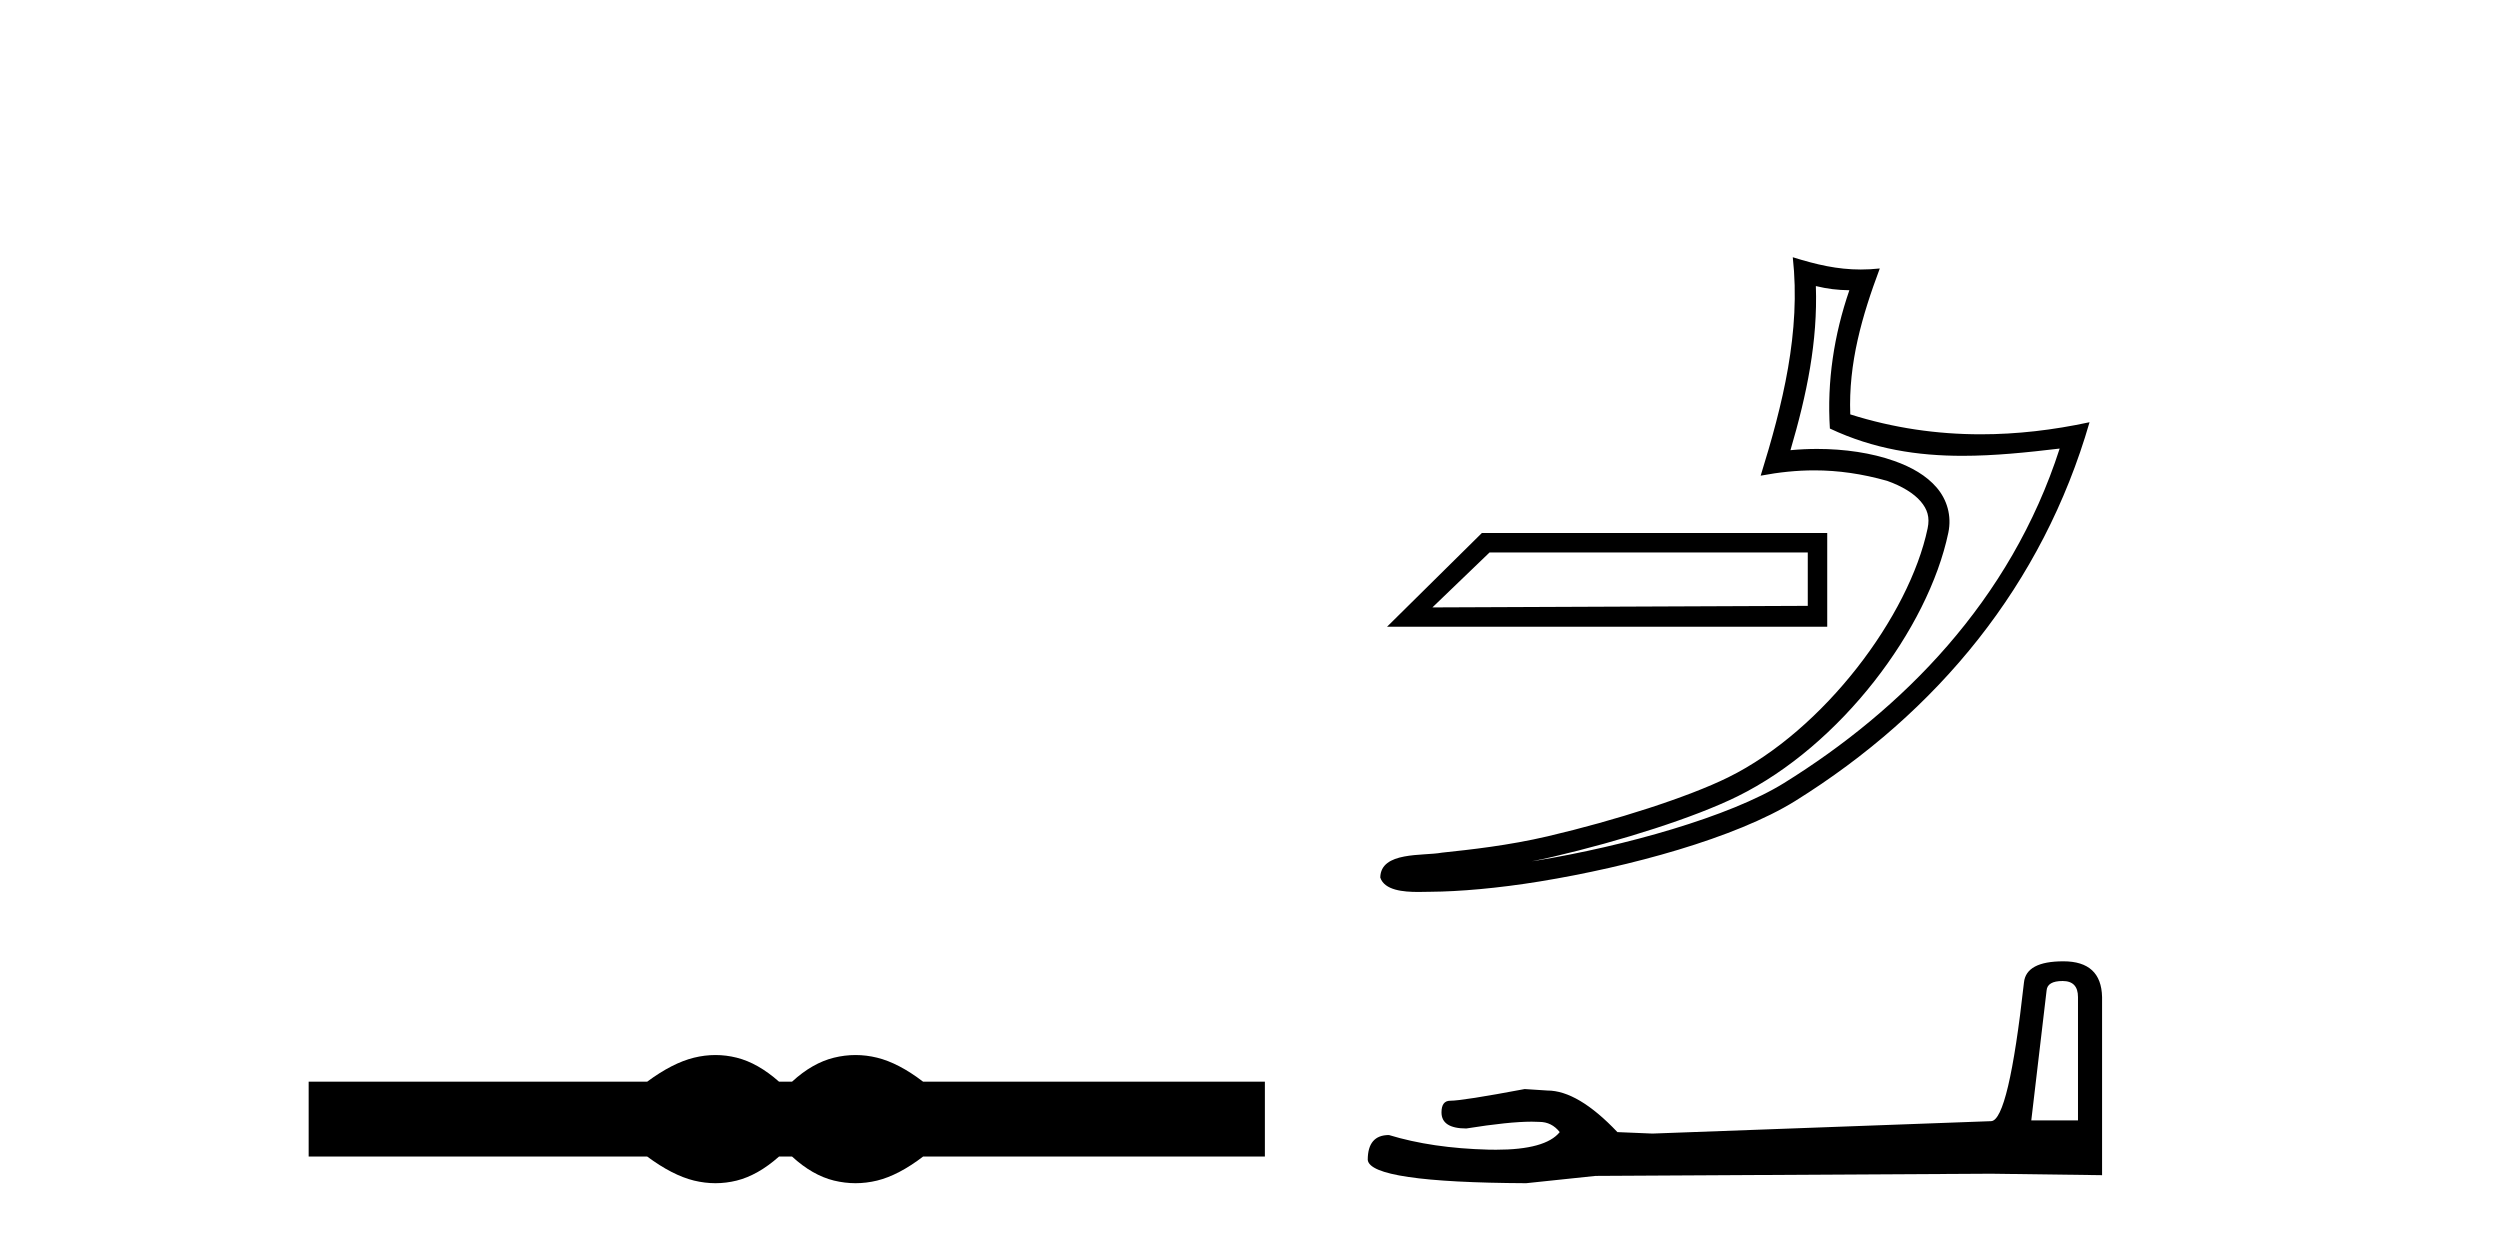
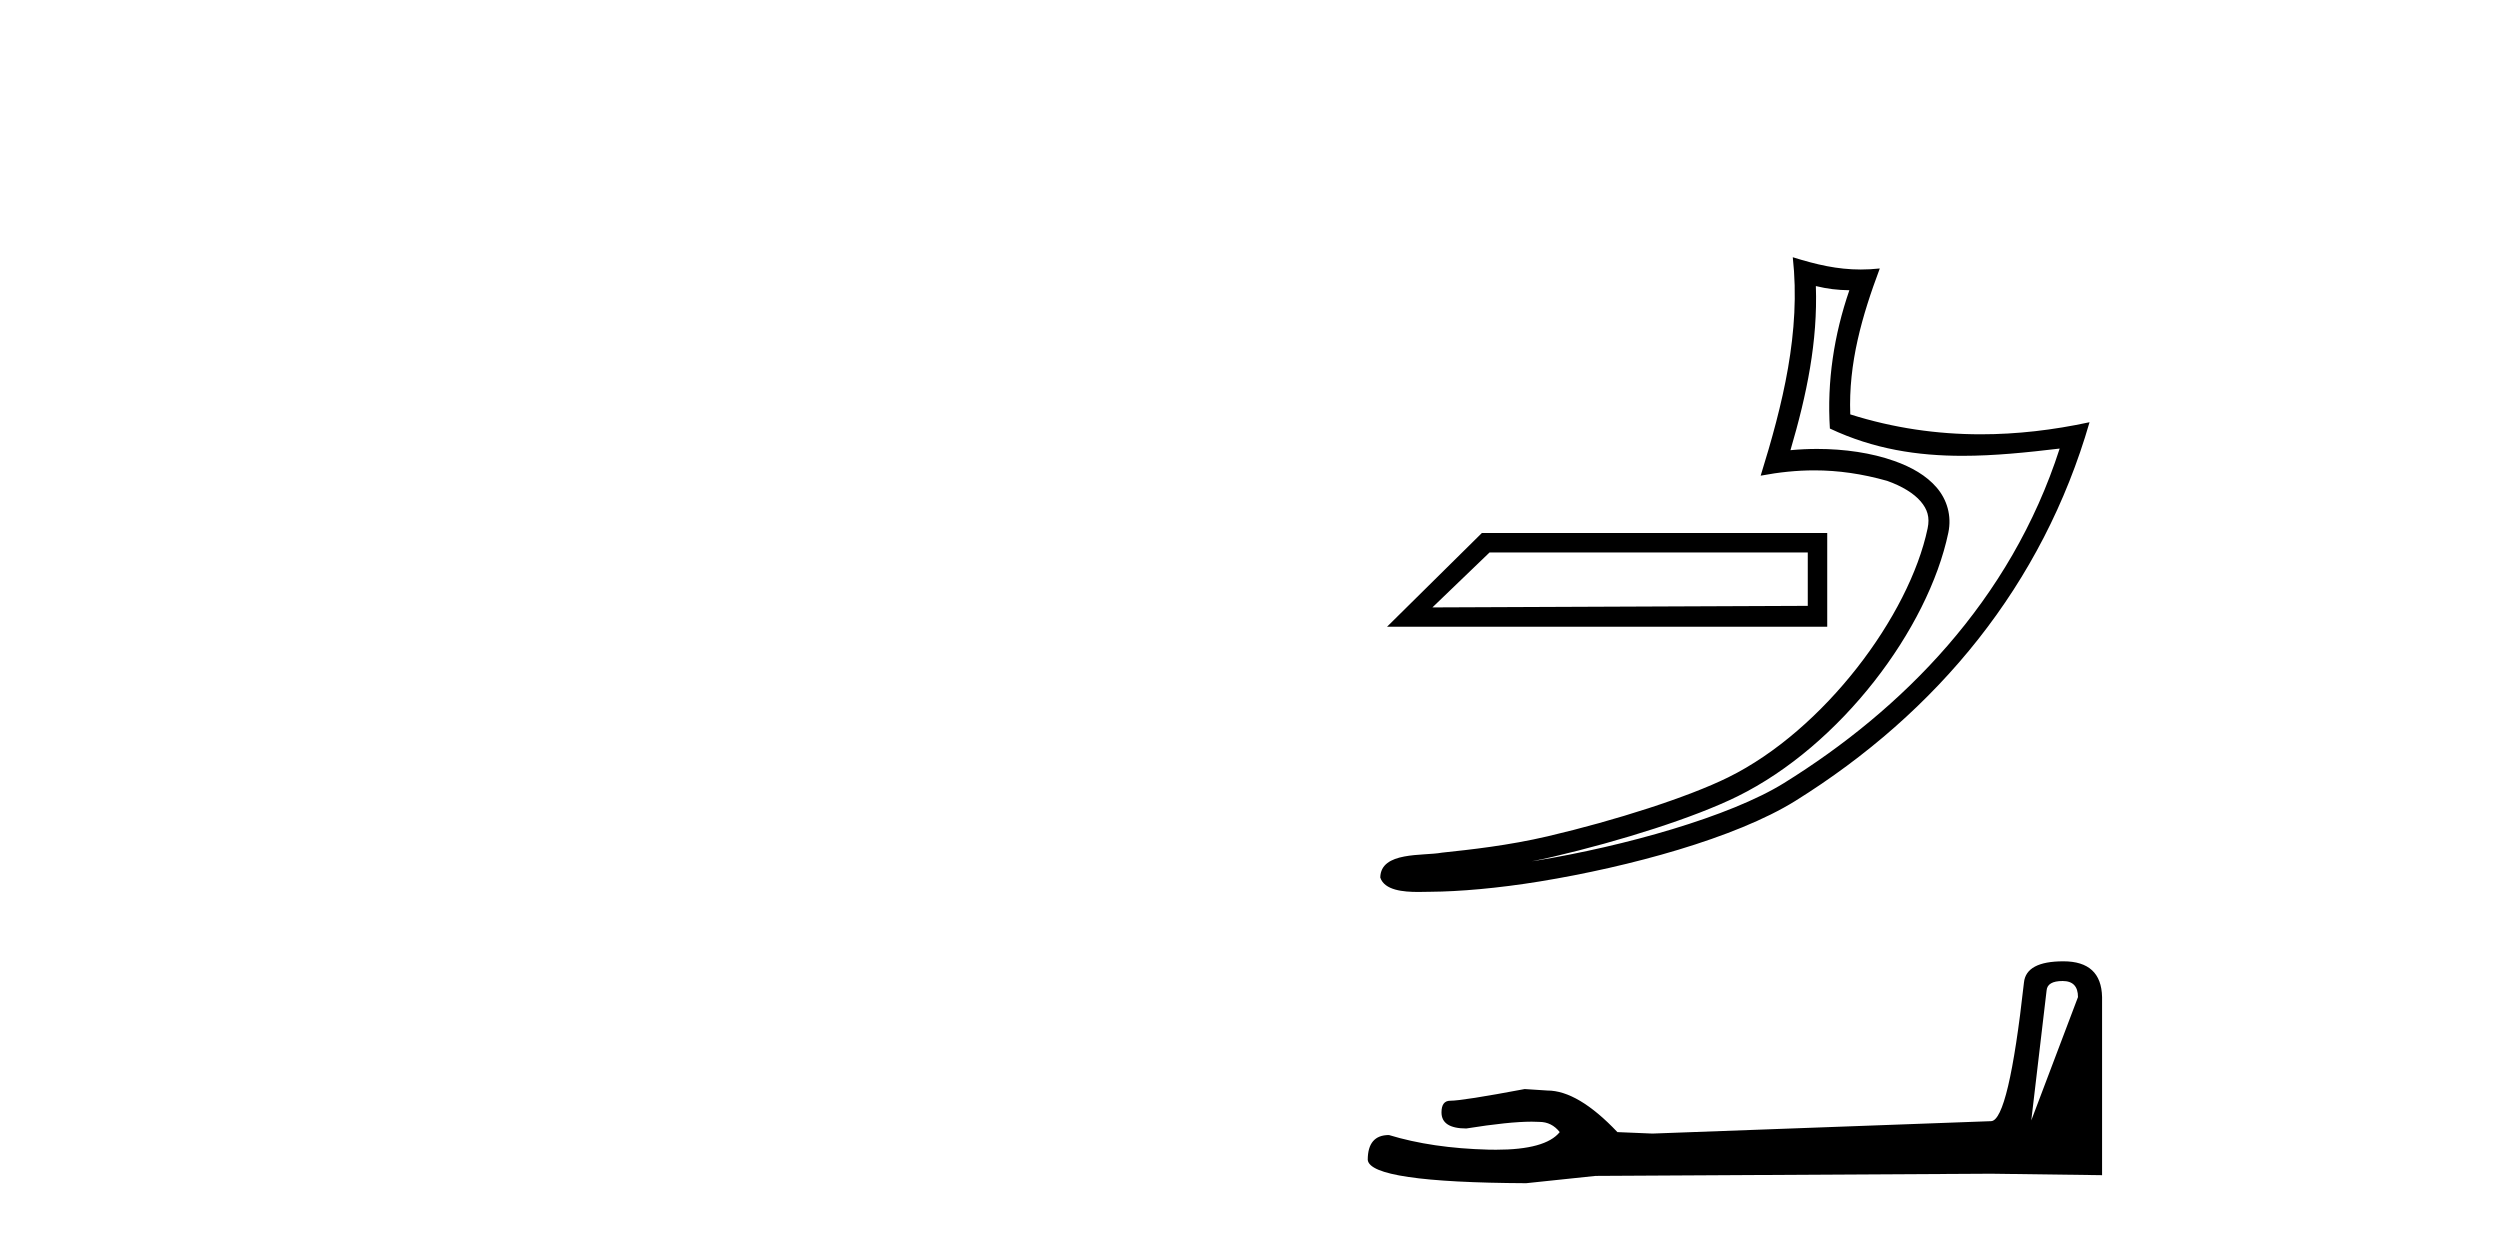
<svg xmlns="http://www.w3.org/2000/svg" width="82.0" height="41.0">
-   <path d="M 23.467 34.605 C 23.233 34.605 22.999 34.634 22.763 34.692 C 22.291 34.808 21.78 35.07 21.228 35.479 L 10.124 35.479 L 10.124 37.935 L 21.228 37.935 C 21.78 38.344 22.291 38.607 22.763 38.723 C 22.999 38.78 23.233 38.809 23.467 38.809 C 23.701 38.809 23.933 38.78 24.164 38.723 C 24.627 38.607 25.09 38.344 25.552 37.935 L 25.979 37.935 C 26.424 38.344 26.883 38.607 27.354 38.723 C 27.59 38.78 27.826 38.809 28.061 38.809 C 28.297 38.809 28.533 38.78 28.769 38.723 C 29.24 38.607 29.743 38.344 30.277 37.935 L 41.488 37.935 L 41.488 35.479 L 30.277 35.479 C 29.743 35.07 29.24 34.808 28.769 34.692 C 28.533 34.634 28.297 34.605 28.061 34.605 C 27.826 34.605 27.59 34.634 27.354 34.692 C 26.883 34.808 26.424 35.07 25.979 35.479 L 25.552 35.479 C 25.09 35.07 24.627 34.808 24.164 34.692 C 23.933 34.634 23.701 34.605 23.467 34.605 Z" style="fill:#000000;stroke:none" />
  <path d="M 59.295 18.12 C 59.295 18.704 59.295 19.288 59.295 19.872 C 55.191 19.891 51.087 19.904 46.983 19.923 C 47.608 19.322 48.233 18.721 48.858 18.12 ZM 48.606 17.482 C 47.569 18.507 46.532 19.531 45.496 20.556 L 59.933 20.556 C 59.933 19.531 59.933 18.507 59.933 17.482 ZM 59.56 9.383 C 59.938 9.475 60.265 9.514 60.659 9.52 C 60.155 10.982 59.922 12.513 60.02 14.056 C 61.462 14.735 62.902 14.951 64.372 14.951 C 65.414 14.951 66.472 14.842 67.557 14.713 L 67.557 14.713 C 65.946 19.715 62.384 23.283 58.517 25.683 C 56.735 26.789 53.261 27.758 50.402 28.226 C 50.348 28.234 50.296 28.242 50.243 28.25 C 50.468 28.206 50.695 28.159 50.925 28.105 C 53.184 27.576 55.58 26.816 56.992 26.119 C 60.381 24.448 63.242 20.63 63.905 17.474 C 64.022 16.914 63.86 16.385 63.523 15.992 C 63.185 15.598 62.697 15.319 62.13 15.119 C 61.388 14.855 60.502 14.725 59.603 14.725 C 59.311 14.725 59.017 14.739 58.727 14.766 C 59.268 12.924 59.623 11.195 59.56 9.383 ZM 58.803 8.437 C 59.073 10.885 58.47 13.282 57.75 15.602 C 58.359 15.487 58.938 15.428 59.511 15.428 C 60.298 15.428 61.074 15.54 61.898 15.772 C 62.389 15.946 62.773 16.183 62.996 16.443 C 63.219 16.703 63.303 16.965 63.226 17.331 C 62.625 20.195 59.83 23.946 56.685 25.497 C 55.375 26.144 52.987 26.91 50.767 27.43 C 49.476 27.732 48.242 27.867 47.295 27.967 C 46.68 28.082 45.286 27.917 45.273 28.784 C 45.413 29.204 46.029 29.256 46.519 29.256 C 46.675 29.256 46.817 29.25 46.928 29.25 C 47.848 29.244 49.127 29.137 50.514 28.91 C 53.432 28.433 56.919 27.492 58.883 26.272 C 63.559 23.358 67 19.173 68.537 13.849 L 68.537 13.849 C 67.342 14.106 66.153 14.245 64.97 14.245 C 63.533 14.245 62.105 14.04 60.689 13.592 C 60.625 11.912 61.075 10.359 61.657 8.806 L 61.657 8.806 C 61.441 8.829 61.235 8.84 61.035 8.84 C 60.264 8.84 59.586 8.681 58.803 8.437 Z" style="fill:#000000;stroke:none" />
-   <path d="M 67.655 32.177 Q 68.158 32.177 68.158 32.704 L 68.158 36.75 L 66.626 36.75 L 67.128 32.489 Q 67.152 32.177 67.655 32.177 ZM 67.679 31.531 Q 66.458 31.531 66.386 32.225 Q 65.883 36.75 65.309 36.774 L 54.2 37.181 L 53.051 37.133 Q 51.758 35.769 50.752 35.769 Q 50.393 35.745 50.01 35.721 Q 47.975 36.104 47.568 36.104 Q 47.281 36.104 47.281 36.487 Q 47.281 37.014 48.095 37.014 Q 49.492 36.791 50.239 36.791 Q 50.375 36.791 50.489 36.798 Q 50.896 36.798 51.159 37.133 Q 50.692 37.711 49.069 37.711 Q 48.945 37.711 48.813 37.708 Q 46.969 37.66 45.557 37.229 Q 44.862 37.229 44.862 38.043 Q 44.934 38.785 50.058 38.809 L 52.332 38.57 L 65.309 38.498 L 68.948 38.546 L 68.948 32.704 Q 68.924 31.531 67.679 31.531 Z" style="fill:#000000;stroke:none" />
+   <path d="M 67.655 32.177 Q 68.158 32.177 68.158 32.704 L 66.626 36.75 L 67.128 32.489 Q 67.152 32.177 67.655 32.177 ZM 67.679 31.531 Q 66.458 31.531 66.386 32.225 Q 65.883 36.75 65.309 36.774 L 54.2 37.181 L 53.051 37.133 Q 51.758 35.769 50.752 35.769 Q 50.393 35.745 50.01 35.721 Q 47.975 36.104 47.568 36.104 Q 47.281 36.104 47.281 36.487 Q 47.281 37.014 48.095 37.014 Q 49.492 36.791 50.239 36.791 Q 50.375 36.791 50.489 36.798 Q 50.896 36.798 51.159 37.133 Q 50.692 37.711 49.069 37.711 Q 48.945 37.711 48.813 37.708 Q 46.969 37.66 45.557 37.229 Q 44.862 37.229 44.862 38.043 Q 44.934 38.785 50.058 38.809 L 52.332 38.57 L 65.309 38.498 L 68.948 38.546 L 68.948 32.704 Q 68.924 31.531 67.679 31.531 Z" style="fill:#000000;stroke:none" />
</svg>